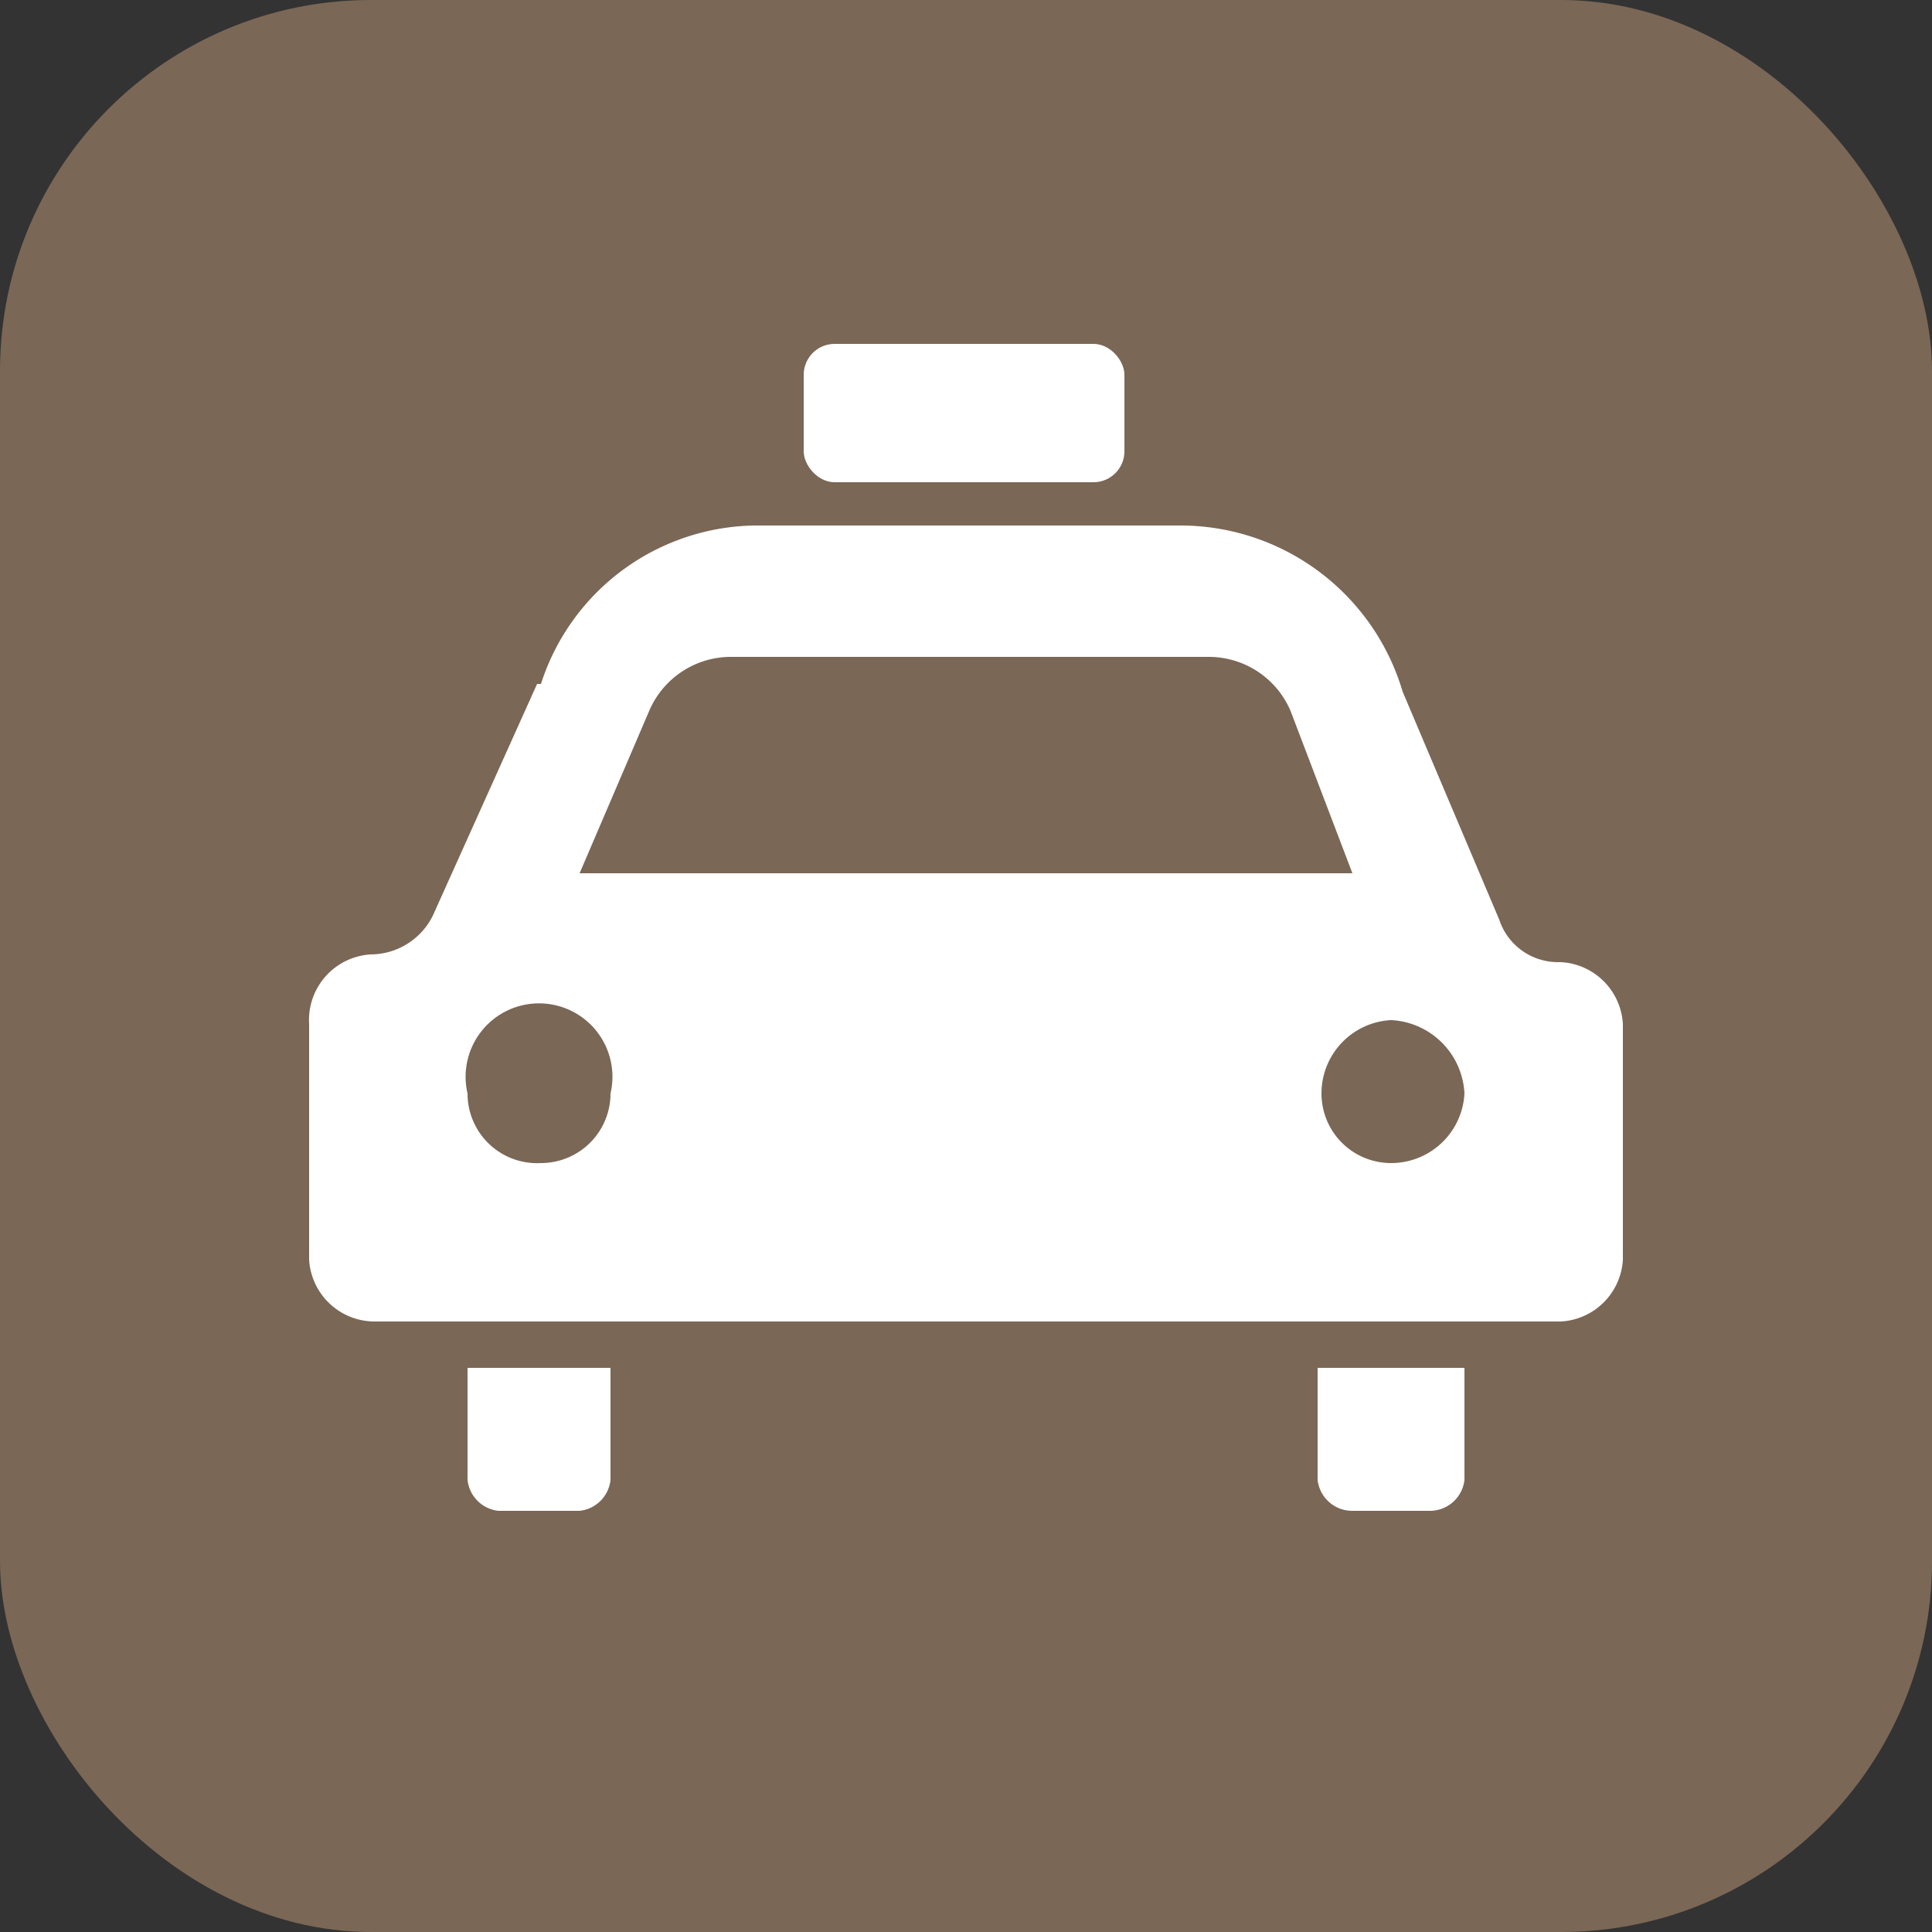
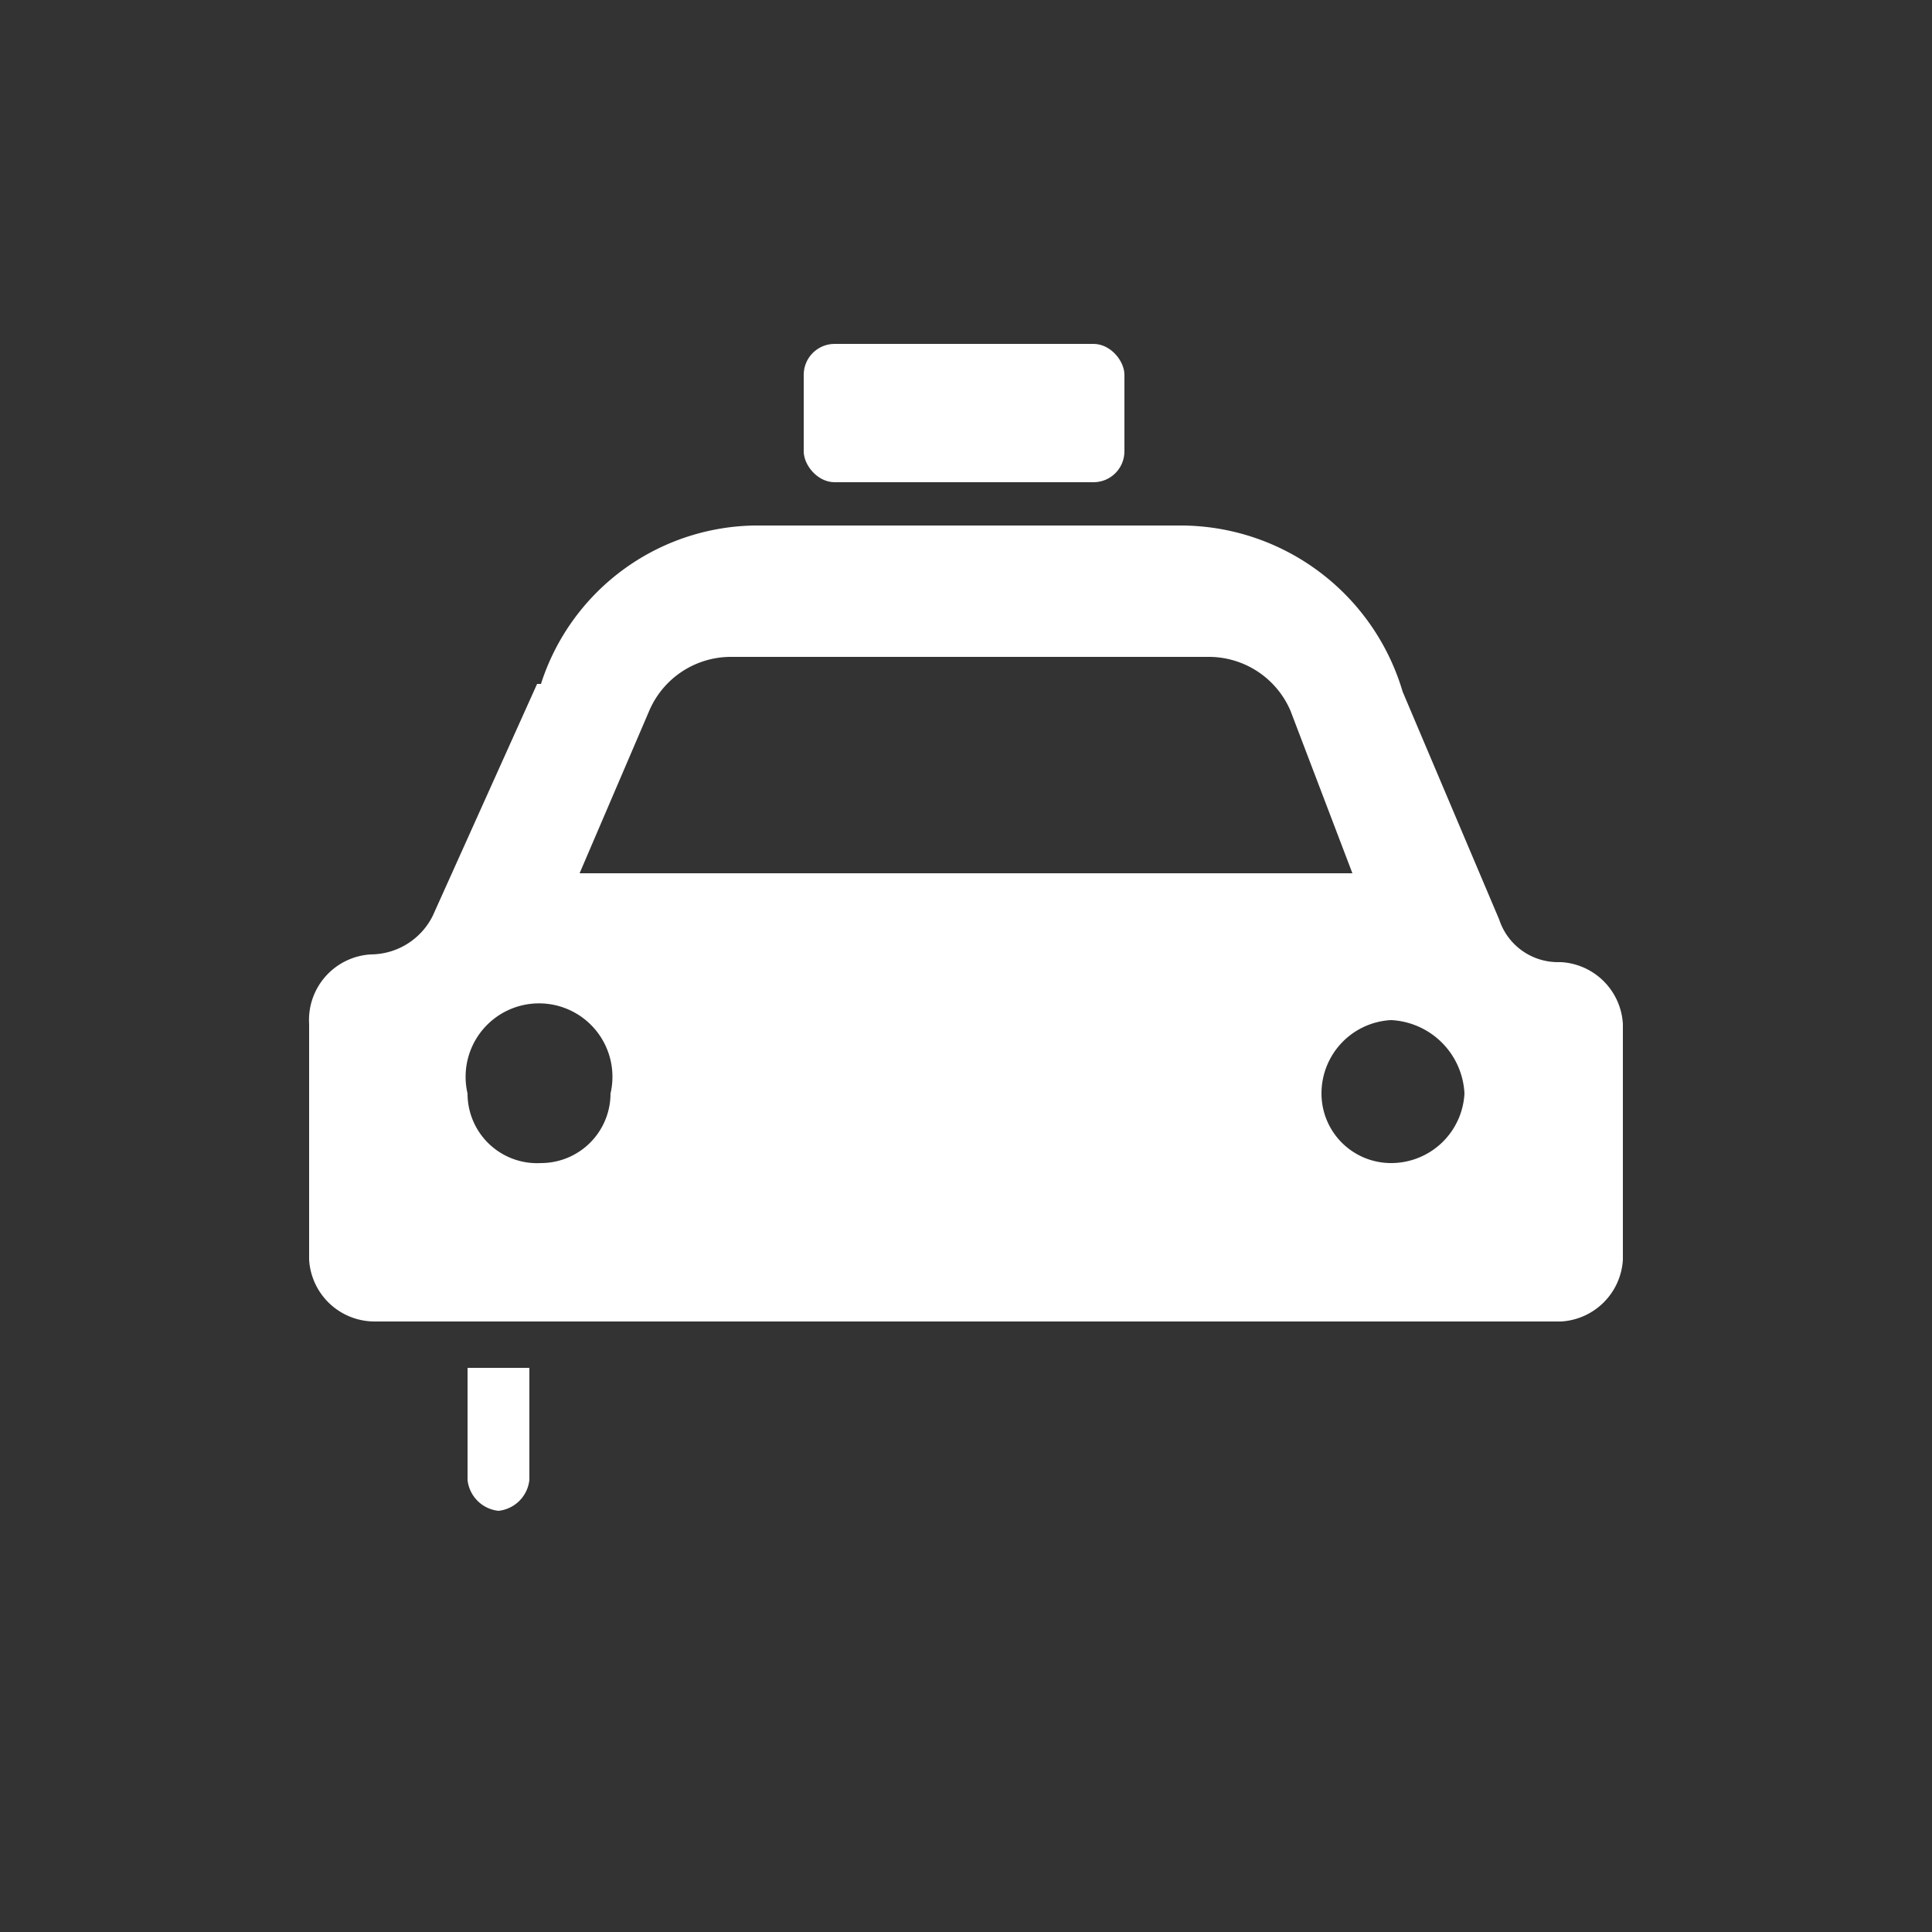
<svg xmlns="http://www.w3.org/2000/svg" id="ab45af12-11d6-43a1-ab07-c87d5306a91a" data-name="Layer 1" viewBox="0 0 50 50">
  <rect x="0" y="0" width="50" height="50" fill="#333333" stroke="none" />
  <defs>
    <style>      .e25f6427-703d-4f88-8f83-7b4c71da979d {        fill: #7b6756;      }      .f6c9eca6-4590-4fc0-b527-afd298683d9c {        fill: #fff;      }    </style>
  </defs>
  <title>2401 LH Edit icons and etc.-OL</title>
  <g>
-     <rect class="e25f6427-703d-4f88-8f83-7b4c71da979d" width="50" height="50" rx="9.6" />
    <g>
      <rect class="f6c9eca6-4590-4fc0-b527-afd298683d9c" x="20.8" y="8.9" width="8.3" height="3.58" rx="0.8" />
-       <path class="f6c9eca6-4590-4fc0-b527-afd298683d9c" d="M12.1,38.3a.9.9,0,0,0,.8.8H15a.9.9,0,0,0,.8-.8V35.4H12.1Z" />
-       <path class="f6c9eca6-4590-4fc0-b527-afd298683d9c" d="M34.1,38.3a.9.9,0,0,0,.9.8h2a.9.9,0,0,0,.9-.8V35.4H34.1Z" />
+       <path class="f6c9eca6-4590-4fc0-b527-afd298683d9c" d="M12.1,38.3a.9.9,0,0,0,.8.8a.9.9,0,0,0,.8-.8V35.4H12.1Z" />
      <path class="f6c9eca6-4590-4fc0-b527-afd298683d9c" d="M40.4,24.9h-.1a1.6,1.6,0,0,1-1.5-1.1l-2.5-5.9a6,6,0,0,0-5.8-4.3H19.7A5.9,5.9,0,0,0,14,17.7h-.1l-2.7,6a1.8,1.8,0,0,1-1.6,1A1.7,1.7,0,0,0,8,26.5v6.1a1.7,1.7,0,0,0,1.7,1.6H40.4A1.7,1.7,0,0,0,42,32.6V26.5A1.7,1.7,0,0,0,40.4,24.9ZM16.8,18.4A2.3,2.3,0,0,1,18.9,17H31.3a2.3,2.3,0,0,1,2.1,1.4L35,22.6H15ZM14,30.1a1.8,1.8,0,0,1-1.9-1.8,1.9,1.9,0,1,1,3.7,0A1.8,1.8,0,0,1,14,30.1Zm22,0a1.8,1.8,0,0,1-1.8-1.8A1.9,1.9,0,0,1,36,26.4a2,2,0,0,1,1.9,1.9A1.9,1.9,0,0,1,36,30.1Z" />
    </g>
  </g>
</svg>